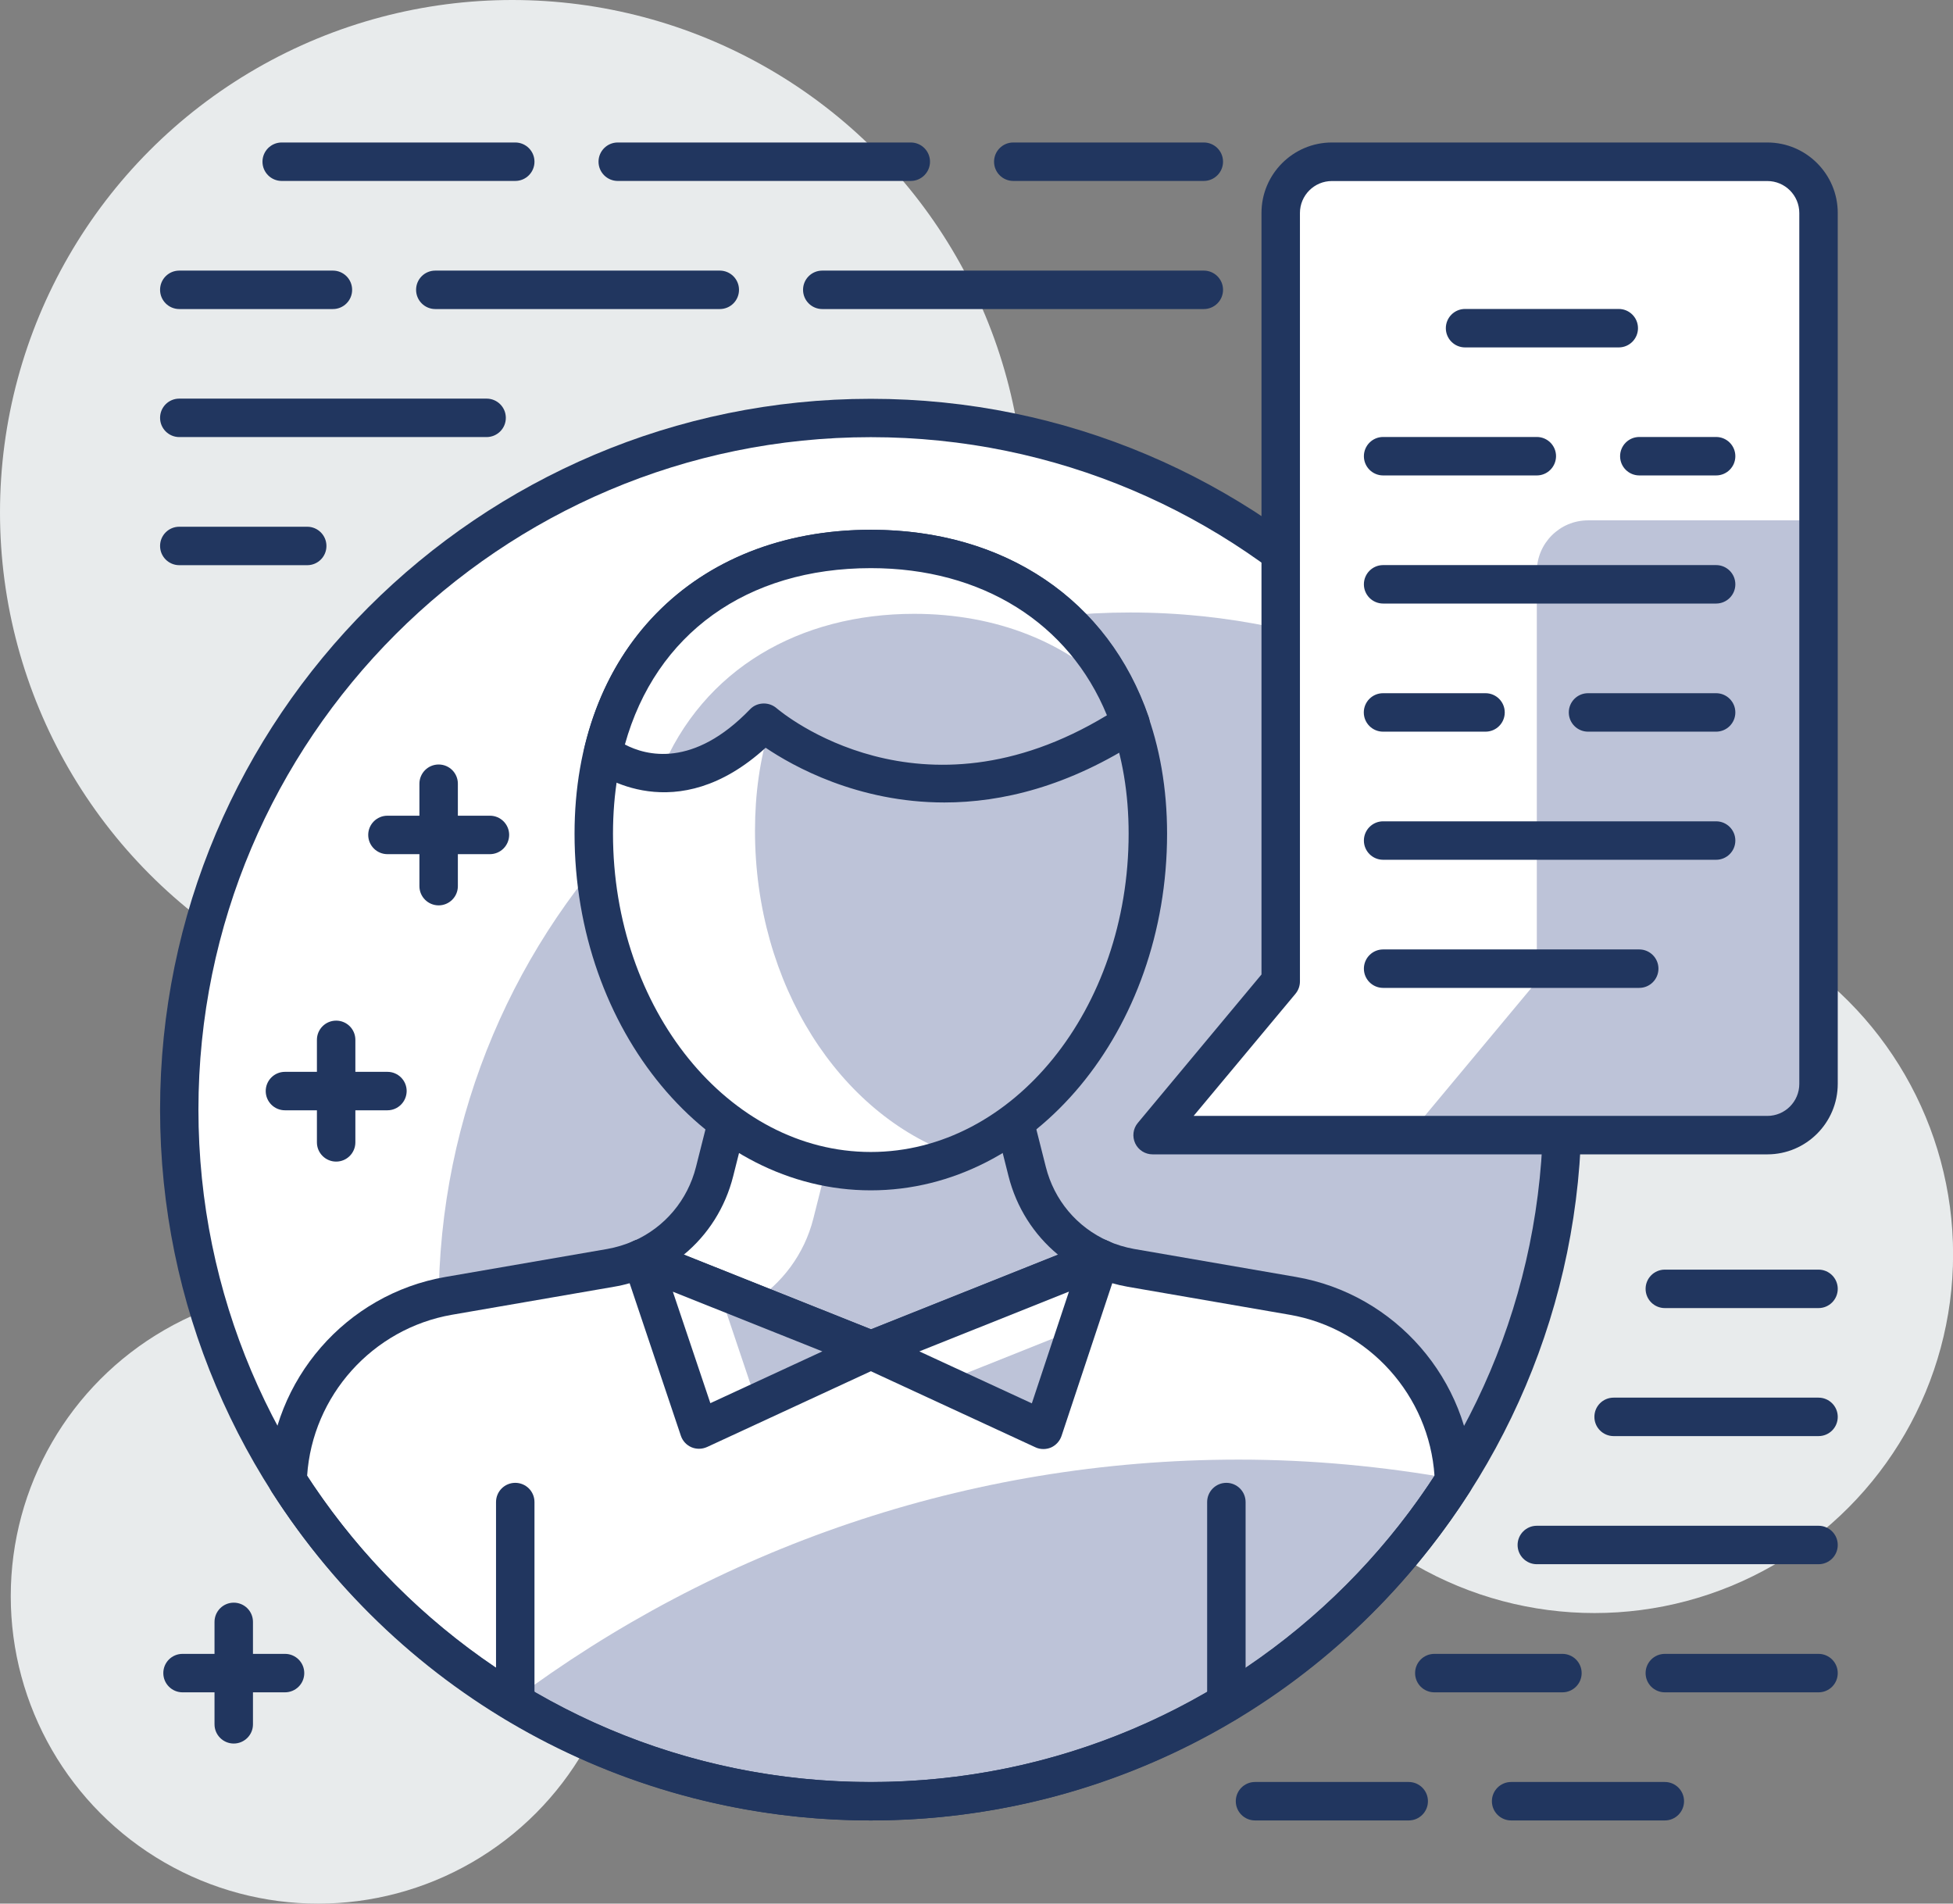
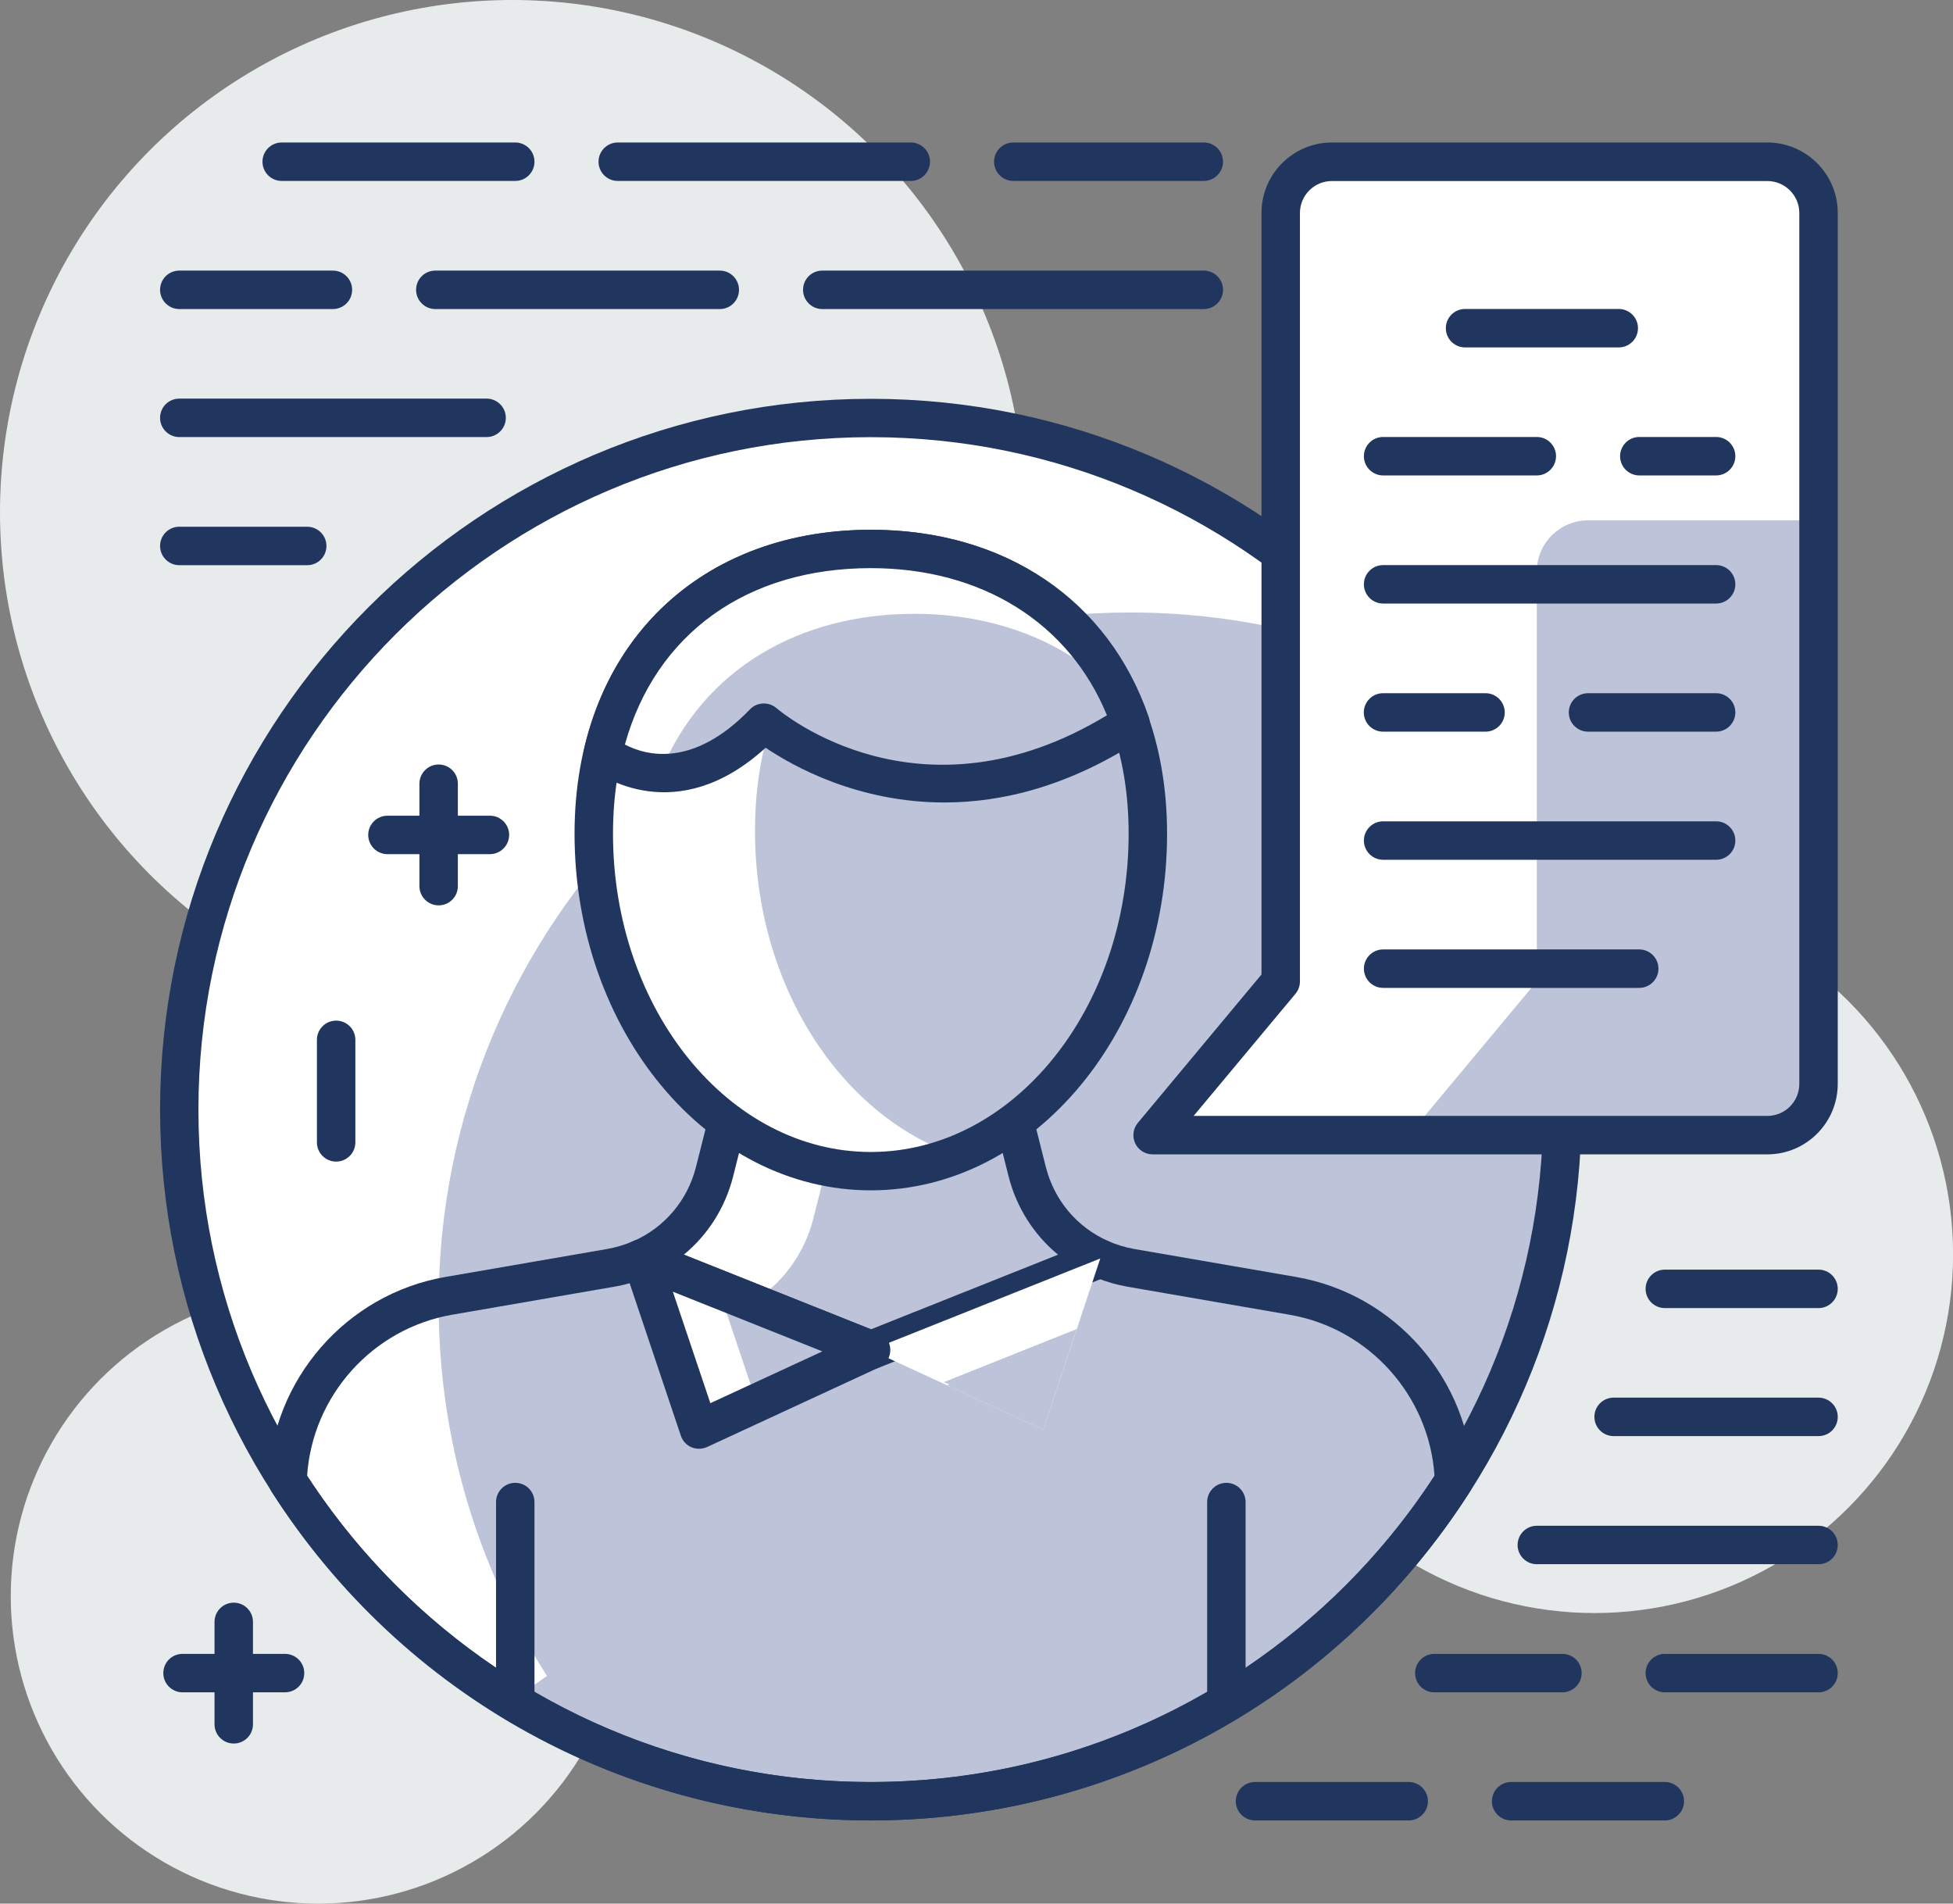
<svg xmlns="http://www.w3.org/2000/svg" version="1.1" baseProfile="basic" id="Layer_1" x="0px" y="0px" viewBox="0 0 205.21 200" xml:space="preserve">
  <rect x="0" y="0" width="205.21" height="200" fill="#808080" stroke="none" />
  <style type="text/css">
	.st0{fill:#E8EBEC;}
	.st1{fill:#FFFFFF;}
	.st2{fill:#BDC3D8;}
	.st3{fill:#21365F;}
</style>
  <g>
    <g>
      <circle class="st0" cx="167.54" cy="131.79" r="37.68" />
    </g>
    <g>
      <circle class="st0" cx="33.43" cy="167.7" r="32.3" />
    </g>
    <g>
      <circle class="st0" cx="53.83" cy="53.83" r="53.83" />
    </g>
    <g>
      <g>
        <circle class="st1" cx="91.5" cy="116.57" r="72.67" />
      </g>
      <g>
        <path class="st2" d="M164.17,116.57c0-17.6-6.26-33.73-16.67-46.3c-8.82-3.81-18.53-5.92-28.75-5.92     c-40.13,0-72.66,32.53-72.66,72.67c0,17.6,6.26,33.73,16.67,46.3c8.82,3.81,18.53,5.92,28.75,5.92     C131.63,189.23,164.17,156.7,164.17,116.57z" />
      </g>
      <g>
-         <path class="st1" d="M135.86,136.14l-17.01-2.94c-1.13-0.19-2.22-0.53-3.24-0.98H67.4c-1.02,0.45-2.11,0.79-3.24,0.98     l-17.01,2.94c-9.57,1.65-16.61,9.81-16.93,19.45c12.9,20.22,35.52,33.64,61.28,33.64c25.76,0,48.38-13.42,61.28-33.64     C152.46,145.95,145.43,137.8,135.86,136.14z" />
-       </g>
+         </g>
      <g>
        <path class="st2" d="M152.78,155.6c0-0.07-0.01-0.14-0.02-0.21c-7.34-1.31-14.88-2.04-22.6-2.04c-28.61,0-55.02,9.42-76.3,25.33     c10.98,6.67,23.85,10.54,37.64,10.54C117.27,189.23,139.88,175.82,152.78,155.6z" />
      </g>
      <g>
        <path class="st3" d="M91.5,191.26c-25.62,0-49.17-12.92-62.98-34.57c-0.22-0.34-0.33-0.75-0.32-1.15     c0.35-10.59,8.18-19.58,18.6-21.38l17.01-2.94c0.95-0.17,1.88-0.45,2.76-0.84c0.26-0.12,0.54-0.17,0.82-0.17h48.2     c0.28,0,0.56,0.06,0.82,0.17c0.88,0.39,1.81,0.67,2.76,0.84l17.01,2.94c10.43,1.8,18.25,10.79,18.6,21.38     c0.01,0.41-0.1,0.81-0.32,1.15C140.67,178.33,117.12,191.26,91.5,191.26z M32.27,155.05c13.12,20.15,35.21,32.17,59.23,32.17     c24.02,0,46.11-12.01,59.23-32.17c-0.56-8.42-6.88-15.48-15.23-16.92l0,0l-17.01-2.94c-1.14-0.2-2.24-0.52-3.31-0.95H67.82     c-1.06,0.44-2.17,0.76-3.31,0.95l-17.01,2.94C39.14,139.58,32.83,146.64,32.27,155.05z" />
      </g>
      <g>
        <path class="st1" d="M107.92,123.08l-1.72-6.81H76.8l-1.72,6.81c-1.04,4.12-3.91,7.46-7.69,9.14l24.12,9.62l24.09-9.62     C111.84,130.54,108.96,127.2,107.92,123.08z" />
      </g>
      <g>
        <path class="st2" d="M115.61,132.22c-3.77-1.68-6.64-5.02-7.68-9.14l-0.6-2.38H87.31l-1.85,7.33c-0.94,3.73-3.29,6.85-6.43,8.83     l12.48,4.98L115.61,132.22z" />
      </g>
      <g>
        <path class="st3" d="M91.51,143.86c-0.25,0-0.51-0.05-0.75-0.14l-24.11-9.62c-0.75-0.3-1.25-1.02-1.27-1.83     c-0.02-0.81,0.45-1.55,1.2-1.88c3.28-1.46,5.67-4.3,6.55-7.79l1.72-6.81c0.23-0.9,1.03-1.52,1.96-1.52h29.4     c0.93,0,1.73,0.63,1.96,1.52l1.72,6.81c0.88,3.49,3.26,6.33,6.55,7.79c0.74,0.33,1.21,1.07,1.2,1.88     c-0.02,0.81-0.52,1.53-1.27,1.83l-24.09,9.62C92.02,143.81,91.77,143.86,91.51,143.86z M71.85,131.82l19.67,7.84l19.65-7.84     c-2.54-2.1-4.37-4.96-5.2-8.25l-1.33-5.28H78.37l-1.33,5.28C76.21,126.87,74.39,129.73,71.85,131.82z" />
      </g>
      <g>
        <path class="st1" d="M120.61,87.59c0,19.58-13.03,35.45-29.11,35.45s-29.11-15.87-29.11-35.45c0-19.58,13.03-29.91,29.11-29.91     S120.61,68.01,120.61,87.59z" />
      </g>
      <g>
        <path class="st2" d="M120.61,87.59c0-16.26-8.99-26.11-21.24-29c-11.63,3.24-20.04,12.98-20.04,28.7     c0,16.18,8.91,29.8,21.07,34.05C112.13,116.76,120.61,103.39,120.61,87.59z" />
      </g>
      <g>
        <path class="st3" d="M91.5,125.06c-17.16,0-31.13-16.81-31.13-37.47c0-19.1,12.51-31.93,31.13-31.93s31.13,12.83,31.13,31.93     C122.63,108.25,108.67,125.06,91.5,125.06z M91.5,59.69c-16.46,0-27.09,10.95-27.09,27.9c0,18.43,12.15,33.44,27.09,33.44     s27.09-15,27.09-33.44C118.6,70.64,107.96,59.69,91.5,59.69z" />
      </g>
      <g>
        <path class="st3" d="M128.86,180.93c-1.11,0-2.02-0.9-2.02-2.02v-21.1c0-1.11,0.9-2.02,2.02-2.02c1.11,0,2.02,0.9,2.02,2.02v21.1     C130.88,180.02,129.98,180.93,128.86,180.93z" />
      </g>
      <g>
        <path class="st3" d="M54.14,180.93c-1.11,0-2.02-0.9-2.02-2.02v-21.1c0-1.11,0.9-2.02,2.02-2.02s2.02,0.9,2.02,2.02v21.1     C56.16,180.02,55.26,180.93,54.14,180.93z" />
      </g>
      <g>
        <polygon class="st1" points="91.52,141.84 73.45,150.2 67.4,132.22    " />
      </g>
      <g>
        <polygon class="st1" points="91.49,141.84 109.63,150.22 115.61,132.22    " />
      </g>
      <g>
        <polygon class="st2" points="75.63,135.82 79.52,147.39 91.15,142.01    " />
      </g>
      <g>
        <polygon class="st2" points="99.75,145.44 99.51,145.55 109.63,150.22 113.14,139.63 99.17,145.21    " />
      </g>
      <g>
        <path class="st3" d="M73.45,152.21c-0.27,0-0.54-0.05-0.8-0.16c-0.53-0.23-0.93-0.67-1.11-1.21l-6.04-17.98     c-0.25-0.75-0.04-1.57,0.53-2.11s1.4-0.7,2.14-0.41l24.11,9.62c0.75,0.3,1.25,1.01,1.27,1.82c0.02,0.81-0.44,1.55-1.17,1.88     l-18.07,8.36C74.02,152.15,73.73,152.21,73.45,152.21z M70.7,135.71l3.94,11.71l11.77-5.44L70.7,135.71z" />
      </g>
      <g>
-         <path class="st3" d="M109.63,152.24c-0.29,0-0.58-0.06-0.85-0.19l-18.13-8.38c-0.73-0.34-1.19-1.08-1.17-1.88     c0.02-0.81,0.52-1.52,1.27-1.82l24.11-9.62c0.73-0.29,1.56-0.13,2.13,0.4c0.57,0.54,0.78,1.36,0.53,2.11l-5.98,18     c-0.18,0.54-0.59,0.99-1.11,1.22C110.17,152.19,109.9,152.24,109.63,152.24z M96.6,141.98l11.82,5.46l3.9-11.74L96.6,141.98z" />
-       </g>
+         </g>
      <g>
        <path class="st1" d="M80.26,75.92c0,0,16.65,14.39,38.52,0.06c-4.11-12.02-14.75-18.31-27.27-18.31     c-13.57,0-24.94,7.39-28.17,21.47C64.26,79.85,71.57,84.94,80.26,75.92z" />
      </g>
      <g>
        <path class="st2" d="M80.26,75.92c0,0,16.65,14.39,38.52,0.06c-0.34-0.99-0.74-1.92-1.16-2.83c-5.32-5.71-13-8.66-21.57-8.66     c-11.95,0-22.18,5.73-26.66,16.7C72.35,81.28,76.14,80.2,80.26,75.92z" />
      </g>
      <g>
        <path class="st3" d="M99.23,84.31c-9.11,0-15.91-3.81-18.78-5.75c-9.4,8.56-17.41,2.89-18.33,2.18     c-0.63-0.48-0.92-1.28-0.74-2.05c3.26-14.21,14.8-23.03,30.14-23.03c14.06,0,24.96,7.35,29.18,19.67c0.3,0.87-0.03,1.83-0.8,2.34     C112.29,82.64,105.25,84.31,99.23,84.31z M80.26,73.91c0.47,0,0.94,0.16,1.32,0.48c0.62,0.53,15.15,12.63,34.73,0.76     c-3.98-9.71-13.14-15.46-24.8-15.46c-13.05,0-22.61,6.9-25.85,18.53c2.22,1.17,7.18,2.5,13.15-3.7     C79.2,74.11,79.73,73.91,80.26,73.91z" />
      </g>
      <g>
        <path class="st3" d="M91.5,191.26c-41.18,0-74.68-33.5-74.68-74.68c0-41.18,33.5-74.68,74.68-74.68s74.68,33.5,74.68,74.68     C166.19,157.75,132.69,191.26,91.5,191.26z M91.5,45.93c-38.96,0-70.65,31.69-70.65,70.65c0,38.95,31.69,70.65,70.65,70.65     s70.65-31.69,70.65-70.65C162.15,77.62,130.46,45.93,91.5,45.93z" />
      </g>
      <g>
        <path class="st1" d="M185.7,16.99h-45.75c-2.98,0-5.38,2.41-5.38,5.38v80.74l-13.46,16.15h64.59c2.97,0,5.38-2.41,5.38-5.38     v-91.5C191.08,19.4,188.67,16.99,185.7,16.99z" />
      </g>
      <g>
        <path class="st2" d="M191.08,54.67h-24.22c-2.97,0-5.38,2.41-5.38,5.38v43.06l-13.46,16.15h37.68c2.97,0,5.38-2.41,5.38-5.38     V54.67z" />
      </g>
      <g>
        <path class="st3" d="M185.7,121.28h-64.59c-0.78,0-1.5-0.45-1.83-1.16c-0.33-0.71-0.23-1.55,0.28-2.15l12.99-15.59V22.37     c0-4.08,3.32-7.4,7.4-7.4h45.75c4.08,0,7.4,3.32,7.4,7.4v91.5C193.1,117.96,189.78,121.28,185.7,121.28z M125.42,117.24h60.28     c1.86,0,3.36-1.51,3.36-3.36v-91.5c0-1.86-1.51-3.36-3.36-3.36h-45.75c-1.86,0-3.36,1.51-3.36,3.36v80.74     c0,0.47-0.17,0.93-0.47,1.29L125.42,117.24z" />
      </g>
      <g>
        <path class="st3" d="M180.32,63.41h-34.99c-1.11,0-2.02-0.9-2.02-2.02c0-1.11,0.9-2.02,2.02-2.02h34.99     c1.11,0,2.02,0.9,2.02,2.02C182.34,62.51,181.43,63.41,180.32,63.41z" />
      </g>
      <g>
        <path class="st3" d="M180.32,76.87h-13.46c-1.11,0-2.02-0.9-2.02-2.02c0-1.11,0.9-2.02,2.02-2.02h13.46     c1.11,0,2.02,0.9,2.02,2.02C182.34,75.97,181.43,76.87,180.32,76.87z" />
      </g>
      <g>
        <path class="st3" d="M156.09,76.87h-10.77c-1.11,0-2.02-0.9-2.02-2.02c0-1.11,0.9-2.02,2.02-2.02h10.77     c1.11,0,2.02,0.9,2.02,2.02C158.11,75.97,157.21,76.87,156.09,76.87z" />
      </g>
      <g>
        <path class="st3" d="M180.32,90.33h-34.99c-1.11,0-2.02-0.9-2.02-2.02c0-1.11,0.9-2.02,2.02-2.02h34.99     c1.11,0,2.02,0.9,2.02,2.02C182.34,89.43,181.43,90.33,180.32,90.33z" />
      </g>
      <g>
        <path class="st3" d="M172.24,103.79h-26.91c-1.11,0-2.02-0.9-2.02-2.02c0-1.11,0.9-2.02,2.02-2.02h26.91     c1.11,0,2.02,0.9,2.02,2.02C174.26,102.88,173.36,103.79,172.24,103.79z" />
      </g>
      <g>
        <path class="st3" d="M180.32,49.95h-8.07c-1.11,0-2.02-0.9-2.02-2.02c0-1.11,0.9-2.02,2.02-2.02h8.07c1.11,0,2.02,0.9,2.02,2.02     C182.34,49.05,181.43,49.95,180.32,49.95z" />
      </g>
      <g>
        <path class="st3" d="M161.48,49.95h-16.15c-1.11,0-2.02-0.9-2.02-2.02c0-1.11,0.9-2.02,2.02-2.02h16.15     c1.11,0,2.02,0.9,2.02,2.02C163.49,49.05,162.59,49.95,161.48,49.95z" />
      </g>
      <g>
        <path class="st3" d="M170.09,36.5h-16.15c-1.11,0-2.02-0.9-2.02-2.02c0-1.11,0.9-2.02,2.02-2.02h16.15c1.11,0,2.02,0.9,2.02,2.02     C172.11,35.59,171.21,36.5,170.09,36.5z" />
      </g>
      <g>
        <path class="st3" d="M126.49,19.01h-20.02c-1.11,0-2.02-0.9-2.02-2.02c0-1.11,0.9-2.02,2.02-2.02h20.02     c1.11,0,2.02,0.9,2.02,2.02C128.51,18.1,127.6,19.01,126.49,19.01z" />
      </g>
      <g>
        <path class="st3" d="M95.7,19.01H64.91c-1.11,0-2.02-0.9-2.02-2.02c0-1.11,0.9-2.02,2.02-2.02H95.7c1.11,0,2.02,0.9,2.02,2.02     C97.72,18.1,96.81,19.01,95.7,19.01z" />
      </g>
      <g>
        <path class="st3" d="M54.14,19.01H29.6c-1.11,0-2.02-0.9-2.02-2.02c0-1.11,0.9-2.02,2.02-2.02h24.54c1.11,0,2.02,0.9,2.02,2.02     C56.16,18.1,55.26,19.01,54.14,19.01z" />
      </g>
      <g>
        <path class="st3" d="M126.49,32.47H86.4c-1.11,0-2.02-0.9-2.02-2.02s0.9-2.02,2.02-2.02h40.09c1.11,0,2.02,0.9,2.02,2.02     S127.6,32.47,126.49,32.47z" />
      </g>
      <g>
        <path class="st3" d="M75.63,32.47H45.74c-1.11,0-2.02-0.9-2.02-2.02s0.9-2.02,2.02-2.02h29.89c1.11,0,2.02,0.9,2.02,2.02     S76.75,32.47,75.63,32.47z" />
      </g>
      <g>
        <path class="st3" d="M34.98,32.47H18.84c-1.11,0-2.02-0.9-2.02-2.02s0.9-2.02,2.02-2.02h16.14c1.11,0,2.02,0.9,2.02,2.02     S36.09,32.47,34.98,32.47z" />
      </g>
      <g>
        <path class="st3" d="M51.12,45.92H18.84c-1.11,0-2.02-0.9-2.02-2.02s0.9-2.02,2.02-2.02h32.29c1.11,0,2.02,0.9,2.02,2.02     S52.24,45.92,51.12,45.92z" />
      </g>
      <g>
        <path class="st3" d="M32.28,59.38H18.84c-1.11,0-2.02-0.9-2.02-2.02s0.9-2.02,2.02-2.02h13.44c1.11,0,2.02,0.9,2.02,2.02     S33.4,59.38,32.28,59.38z" />
      </g>
      <g>
        <path class="st3" d="M191.08,137.43h-16.15c-1.11,0-2.02-0.9-2.02-2.02c0-1.11,0.9-2.02,2.02-2.02h16.15     c1.11,0,2.02,0.9,2.02,2.02C193.1,136.52,192.2,137.43,191.08,137.43z" />
      </g>
      <g>
        <path class="st3" d="M191.08,150.88h-21.53c-1.11,0-2.02-0.9-2.02-2.02s0.9-2.02,2.02-2.02h21.53c1.11,0,2.02,0.9,2.02,2.02     S192.2,150.88,191.08,150.88z" />
      </g>
      <g>
        <path class="st3" d="M191.08,164.34h-29.6c-1.11,0-2.02-0.9-2.02-2.02c0-1.11,0.9-2.02,2.02-2.02h29.6c1.11,0,2.02,0.9,2.02,2.02     C193.1,163.44,192.2,164.34,191.08,164.34z" />
      </g>
      <g>
        <path class="st3" d="M164.17,177.8h-13.46c-1.11,0-2.02-0.9-2.02-2.02c0-1.11,0.9-2.02,2.02-2.02h13.46     c1.11,0,2.02,0.9,2.02,2.02C166.19,176.9,165.28,177.8,164.17,177.8z" />
      </g>
      <g>
        <path class="st3" d="M191.08,177.8h-16.15c-1.11,0-2.02-0.9-2.02-2.02c0-1.11,0.9-2.02,2.02-2.02h16.15     c1.11,0,2.02,0.9,2.02,2.02C193.1,176.9,192.2,177.8,191.08,177.8z" />
      </g>
      <g>
        <path class="st3" d="M148.02,191.26h-16.15c-1.11,0-2.02-0.9-2.02-2.02c0-1.11,0.9-2.02,2.02-2.02h16.15     c1.11,0,2.02,0.9,2.02,2.02C150.04,190.35,149.14,191.26,148.02,191.26z" />
      </g>
      <g>
        <path class="st3" d="M174.93,191.26h-16.15c-1.11,0-2.02-0.9-2.02-2.02c0-1.11,0.9-2.02,2.02-2.02h16.15     c1.11,0,2.02,0.9,2.02,2.02C176.95,190.35,176.05,191.26,174.93,191.26z" />
      </g>
      <g>
        <path class="st3" d="M51.47,89.74H40.71c-1.11,0-2.02-0.9-2.02-2.02c0-1.11,0.9-2.02,2.02-2.02h10.77c1.11,0,2.02,0.9,2.02,2.02     C53.49,88.84,52.59,89.74,51.47,89.74z" />
      </g>
      <g>
        <path class="st3" d="M46.09,95.12c-1.11,0-2.02-0.9-2.02-2.02V82.34c0-1.11,0.9-2.02,2.02-2.02s2.02,0.9,2.02,2.02V93.1     C48.11,94.22,47.2,95.12,46.09,95.12z" />
      </g>
      <g>
        <path class="st3" d="M29.94,177.8H19.18c-1.11,0-2.02-0.9-2.02-2.02s0.9-2.02,2.02-2.02h10.77c1.11,0,2.02,0.9,2.02,2.02     S31.06,177.8,29.94,177.8z" />
      </g>
      <g>
        <path class="st3" d="M24.56,183.18c-1.11,0-2.02-0.9-2.02-2.02V170.4c0-1.11,0.9-2.02,2.02-2.02s2.02,0.9,2.02,2.02v10.77     C26.58,182.28,25.67,183.18,24.56,183.18z" />
      </g>
      <g>
-         <path class="st3" d="M40.71,116.65H29.94c-1.11,0-2.02-0.9-2.02-2.02c0-1.11,0.9-2.02,2.02-2.02h10.77c1.11,0,2.02,0.9,2.02,2.02     C42.72,115.75,41.82,116.65,40.71,116.65z" />
-       </g>
+         </g>
      <g>
        <path class="st3" d="M35.32,122.04c-1.11,0-2.02-0.9-2.02-2.02v-10.77c0-1.11,0.9-2.02,2.02-2.02s2.02,0.9,2.02,2.02v10.77     C37.34,121.13,36.44,122.04,35.32,122.04z" />
      </g>
    </g>
  </g>
</svg>